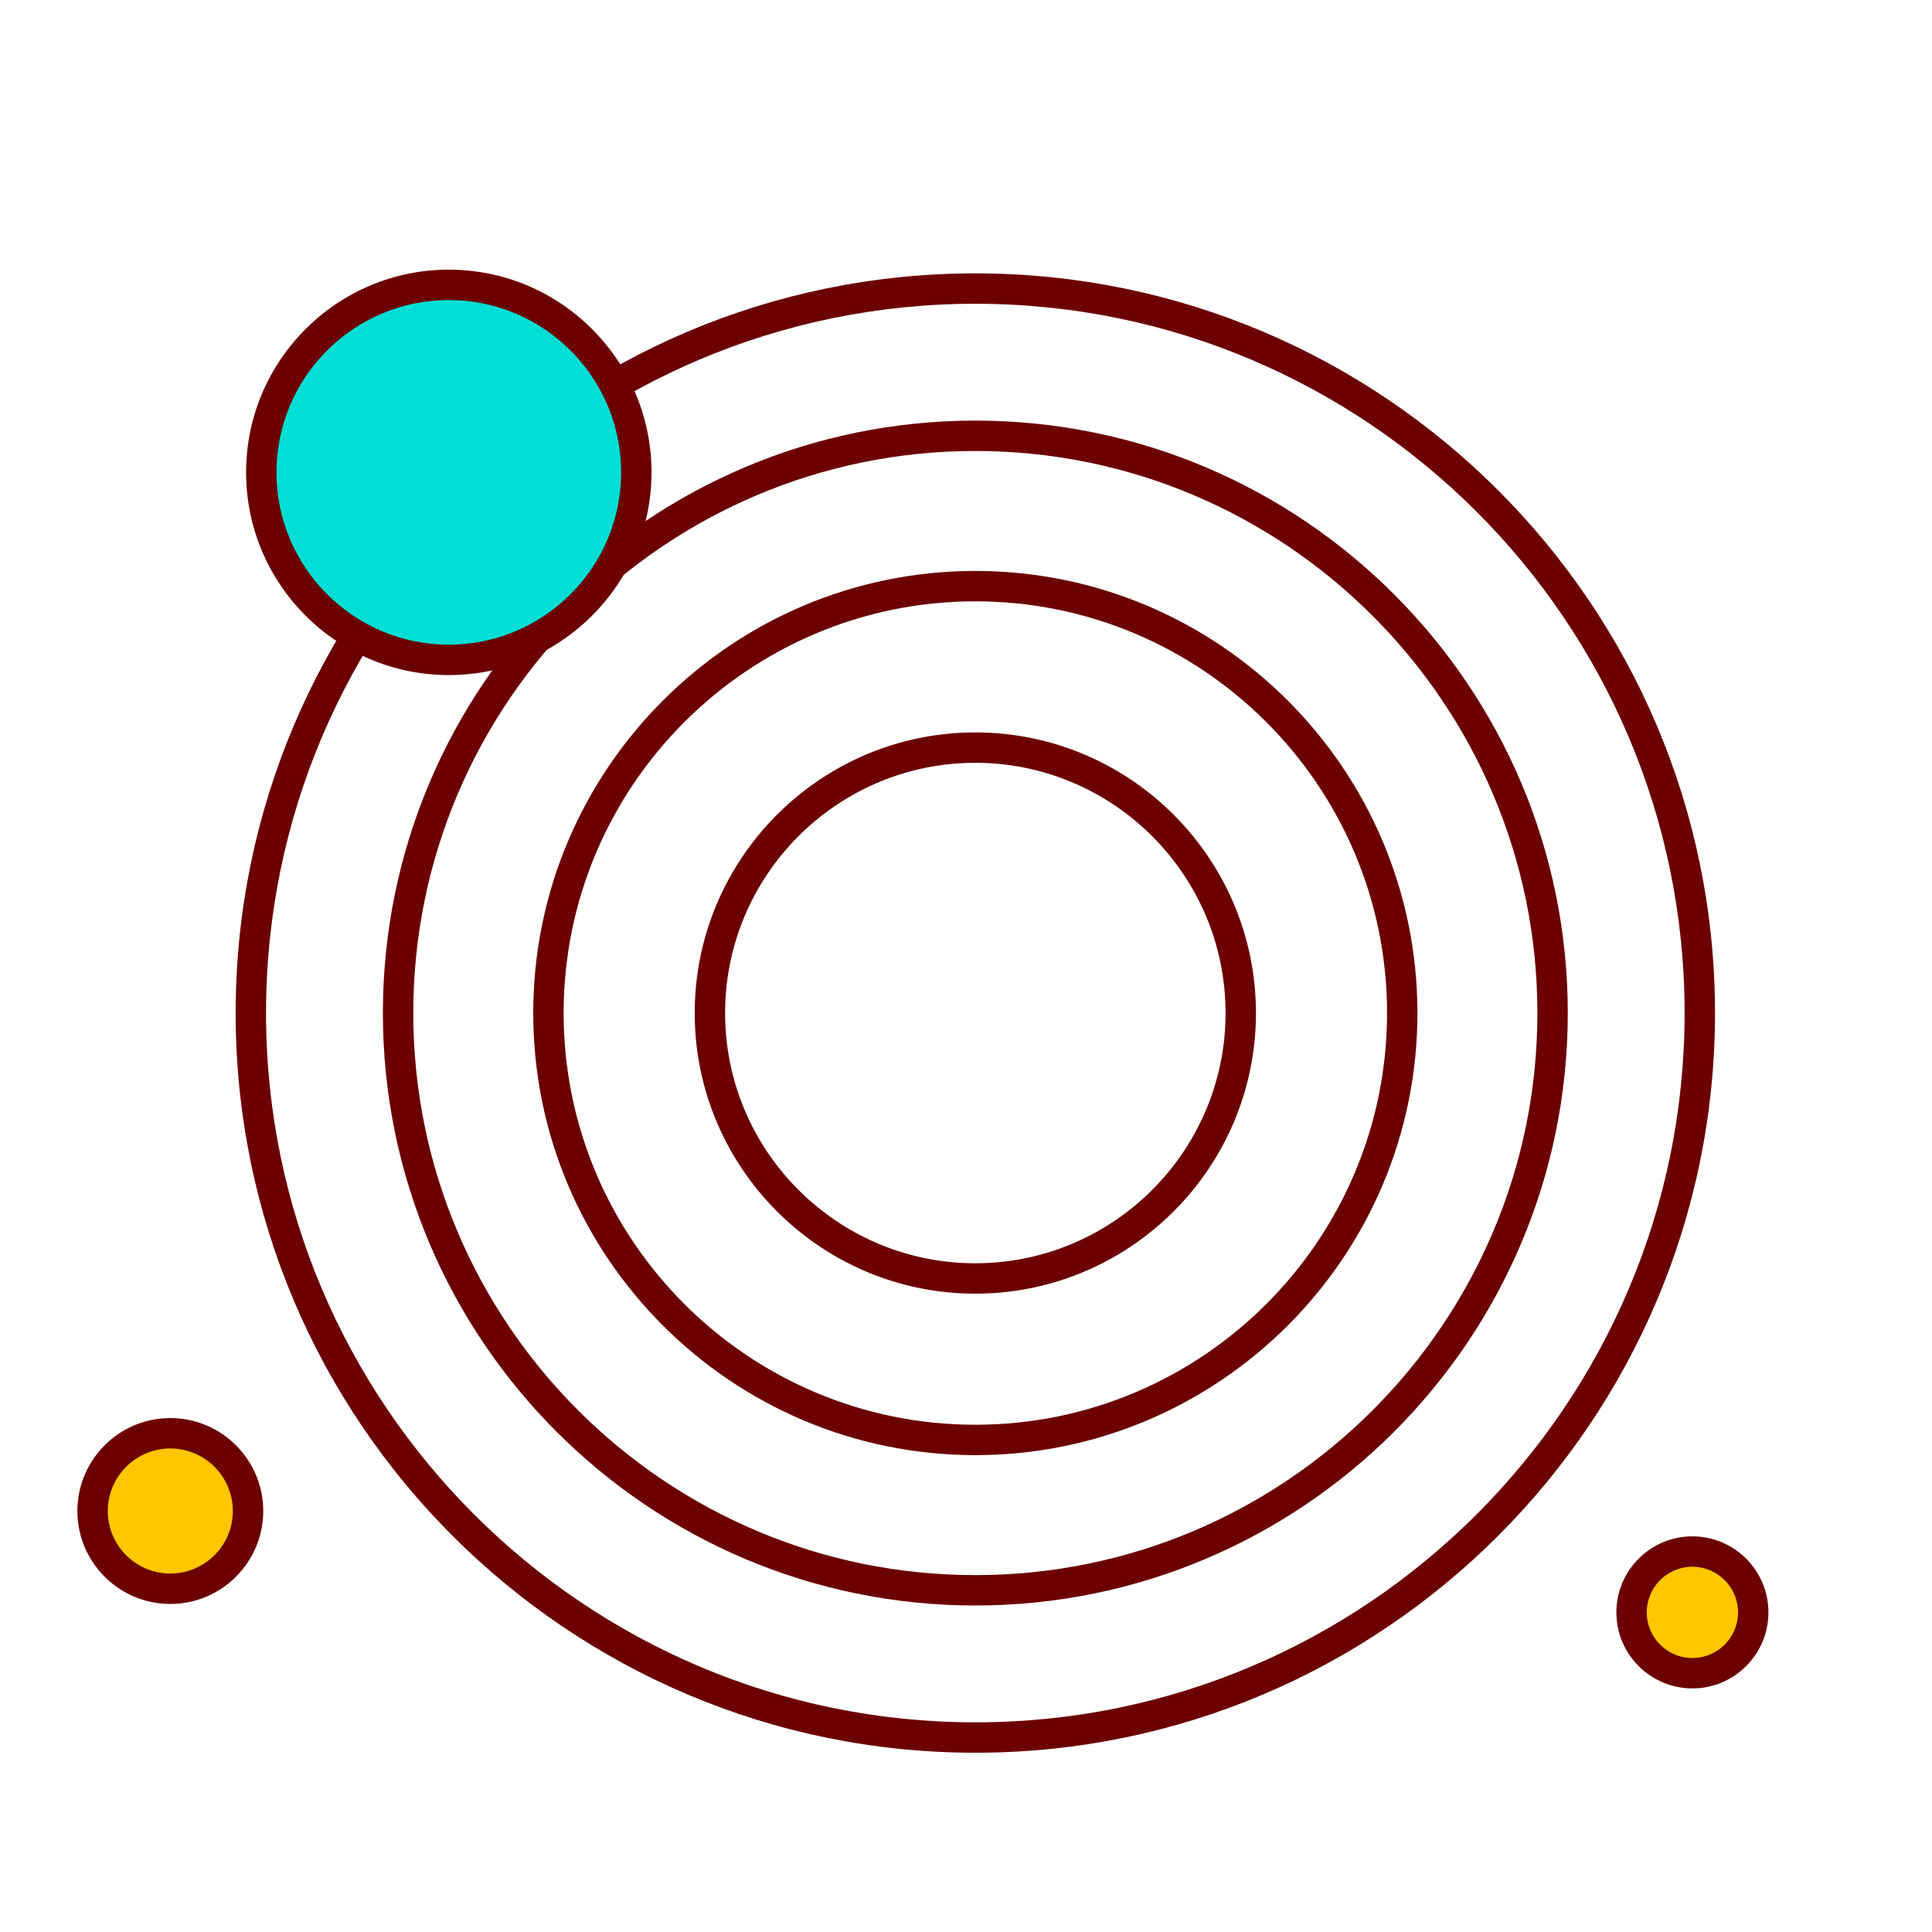
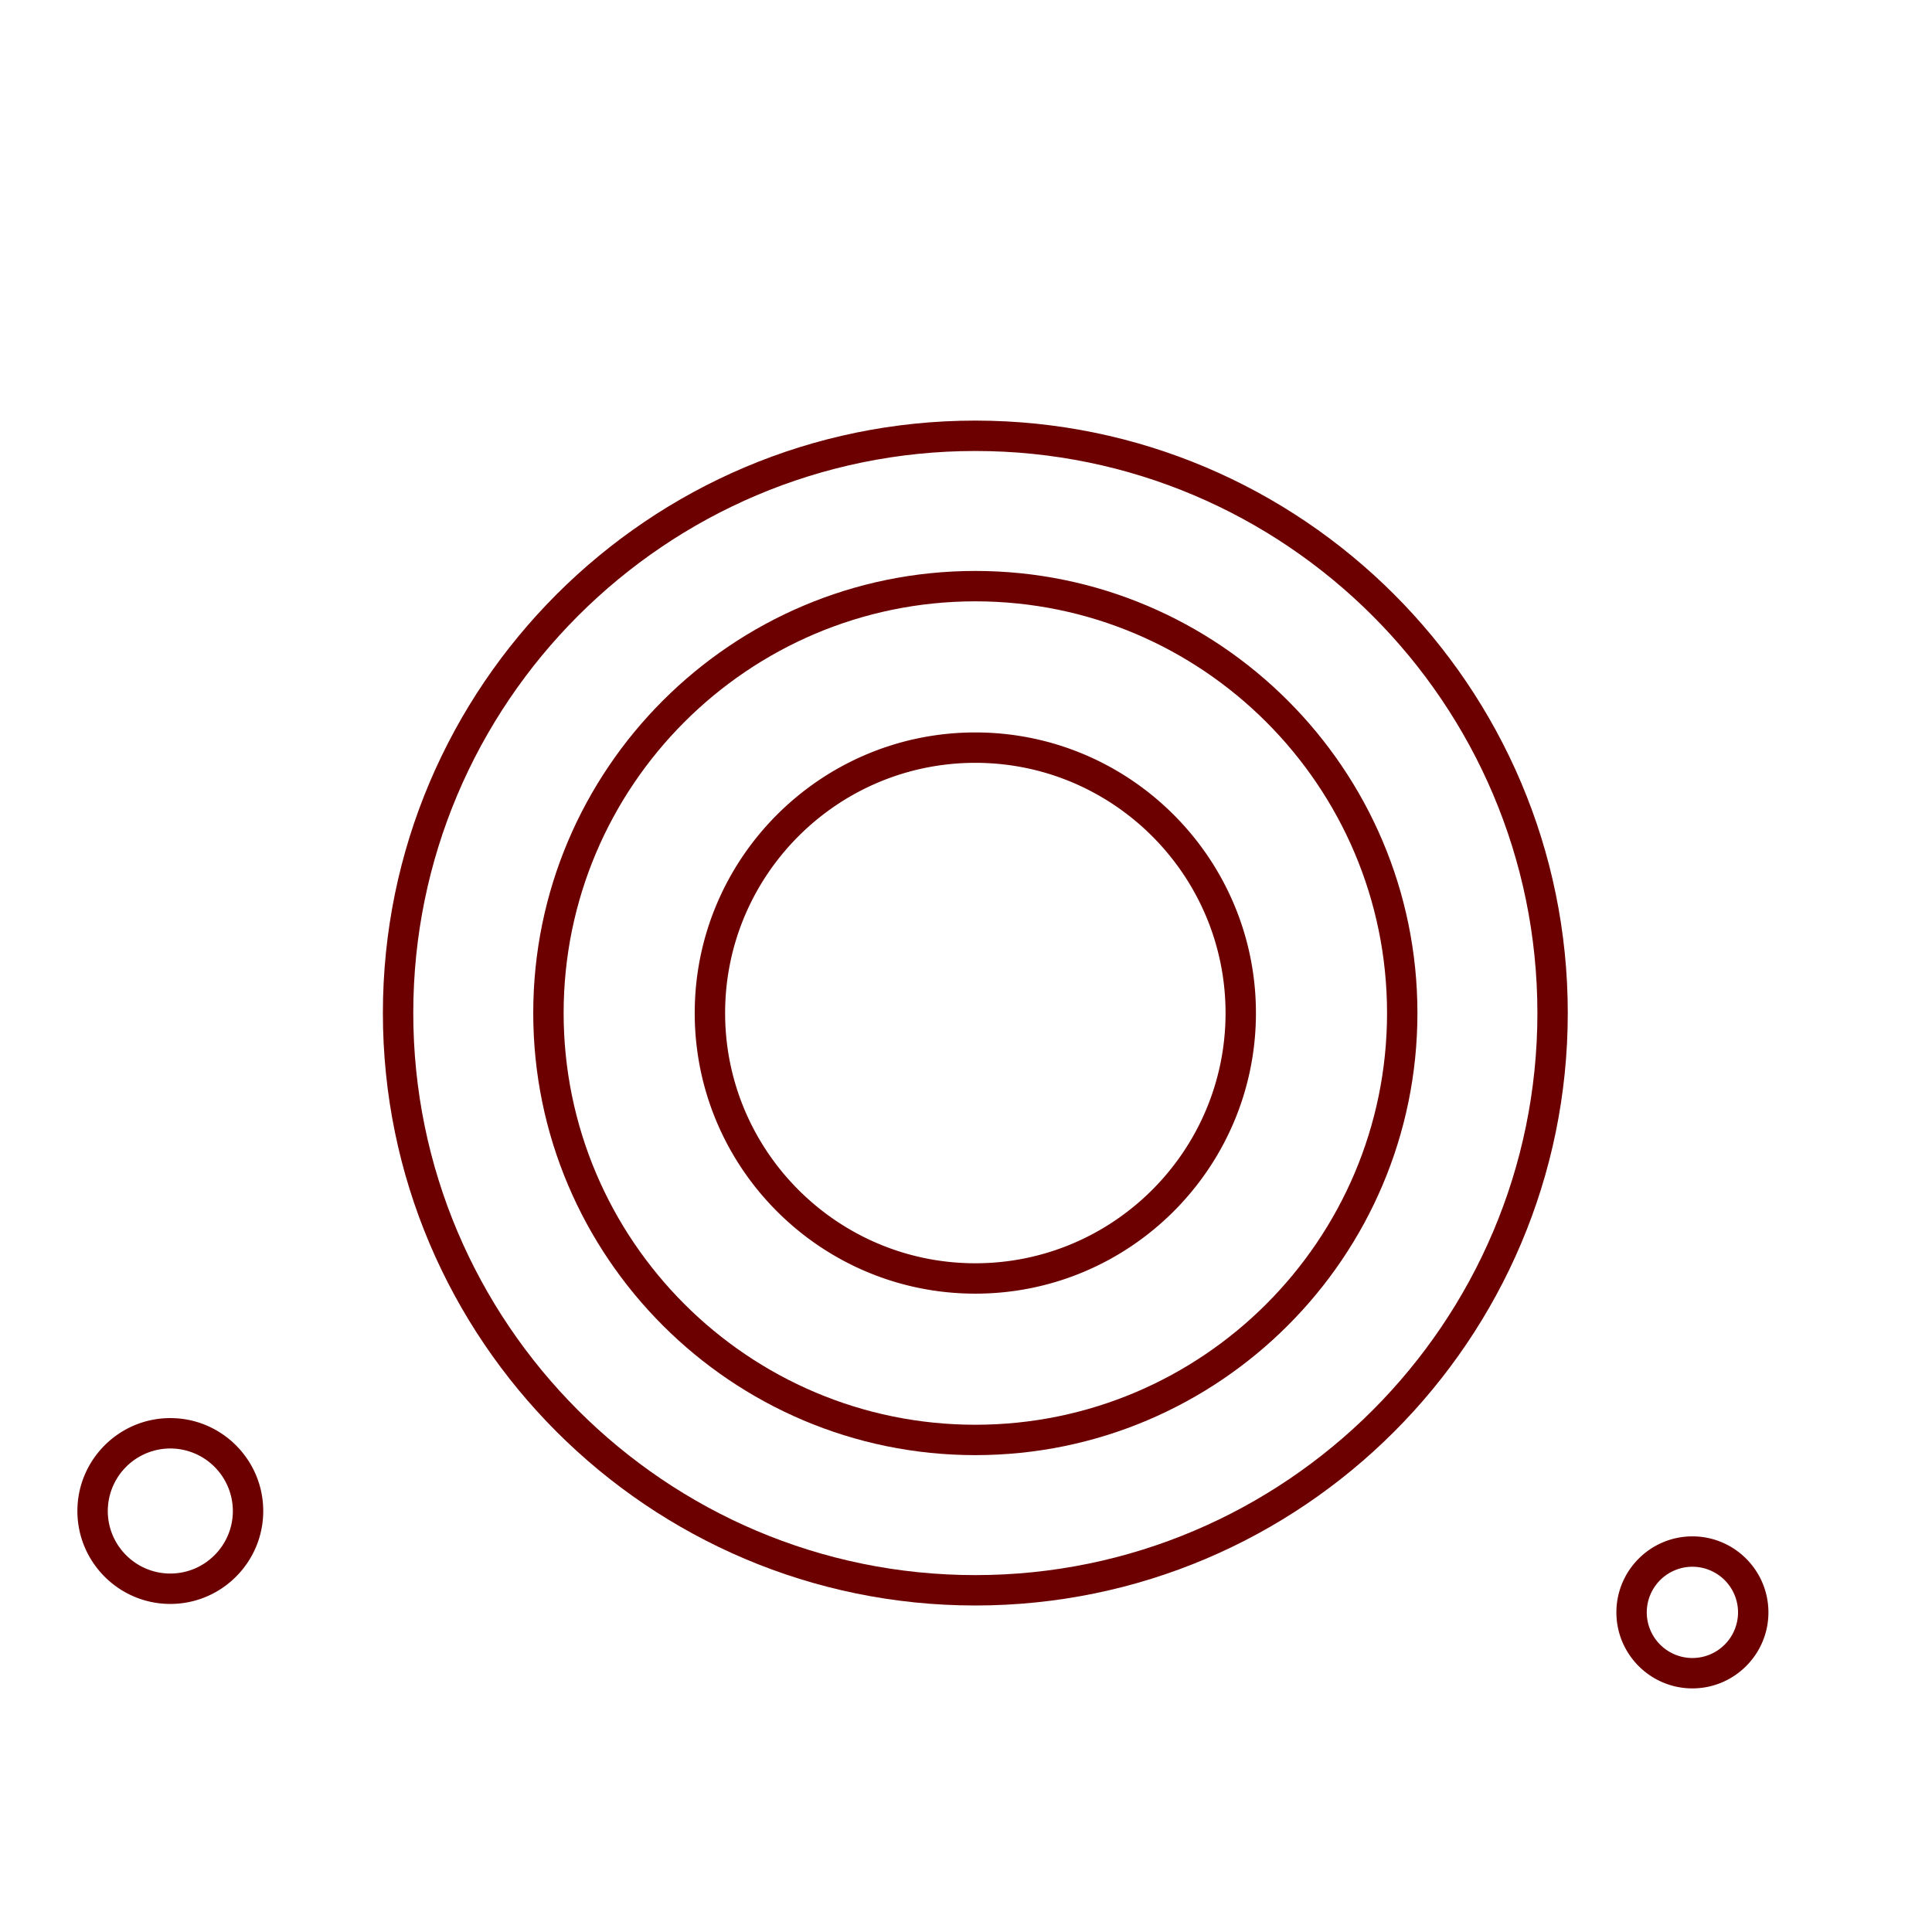
<svg xmlns="http://www.w3.org/2000/svg" width="800px" height="800px" viewBox="0 0 1024 1024" class="icon" version="1.1">
-   <path d="M516.941 928.983c-216.172 0-392.044-175.867-392.044-392.044S300.764 144.896 516.941 144.896s392.044 175.867 392.044 392.044-175.872 392.044-392.044 392.044z m0-767.98c-207.293 0-375.936 168.643-375.936 375.936s168.643 375.936 375.936 375.936 375.936-168.643 375.936-375.936-168.643-375.936-375.936-375.936z" fill="#6C0000" />
  <path d="M516.941 850.944c-173.143 0-314.004-140.861-314.004-314.004 0-173.153 140.861-314.015 314.004-314.015 173.153 0 314.015 140.861 314.015 314.015 0 173.143-140.861 314.004-314.015 314.004z m0-611.912c-164.26 0-297.897 133.647-297.897 297.912s133.637 297.897 297.897 297.897 297.912-133.637 297.912-297.897-133.652-297.912-297.912-297.912z" fill="#6C0000" />
  <path d="M516.941 771.251c-129.203 0-234.312-105.108-234.312-234.312 0-129.219 105.108-234.327 234.312-234.327 129.219 0 234.327 105.108 234.327 234.327-0.005 129.203-105.114 234.312-234.327 234.312z m0-452.531c-120.31 0-218.204 97.894-218.204 218.22 0 120.31 97.894 218.204 218.204 218.204 120.325 0 218.22-97.894 218.22-218.204 0-120.32-97.9-218.22-218.22-218.22z" fill="#6C0000" />
-   <path d="M90.271 800.87m-41.196 0a41.196 41.196 0 1 0 82.391 0 41.196 41.196 0 1 0-82.391 0Z" fill="#FFC700" />
  <path d="M90.271 850.12c-27.162 0-49.249-22.088-49.249-49.249s22.088-49.249 49.249-49.249 49.249 22.088 49.249 49.249-22.088 49.249-49.249 49.249z m0-82.396a33.188 33.188 0 0 0-33.142 33.142c0 18.268 14.874 33.142 33.142 33.142s33.142-14.874 33.142-33.142a33.188 33.188 0 0 0-33.142-33.142z" fill="#6C0000" />
-   <path d="M897.009 854.589m-32.241 0a32.241 32.241 0 1 0 64.481 0 32.241 32.241 0 1 0-64.481 0Z" fill="#FFC700" />
  <path d="M897.009 894.884c-22.216 0-40.289-18.074-40.289-40.289s18.074-40.289 40.289-40.289 40.289 18.074 40.289 40.289-18.074 40.289-40.289 40.289z m0-64.476a24.207 24.207 0 0 0-24.187 24.187 24.207 24.207 0 0 0 24.187 24.187 24.207 24.207 0 0 0 24.187-24.187 24.218 24.218 0 0 0-24.187-24.187zM516.941 685.66c-82.012 0-148.721-66.708-148.721-148.721s66.708-148.731 148.721-148.731 148.731 66.719 148.731 148.731-66.719 148.721-148.731 148.721z m0-281.344c-73.119 0-132.613 59.494-132.613 132.628 0 73.119 59.494 132.613 132.613 132.613 73.134 0 132.628-59.494 132.628-132.613-0.005-73.139-59.5-132.628-132.628-132.628z" fill="#6C0000" />
-   <path d="M237.875 250.358m-99.395 0a99.395 99.395 0 1 0 198.789 0 99.395 99.395 0 1 0-198.789 0Z" fill="#00DFD5" />
-   <path d="M237.875 357.806c-59.244 0-107.443-48.2-107.443-107.443s48.2-107.443 107.443-107.443 107.443 48.2 107.443 107.443-48.2 107.443-107.443 107.443z m0-198.784c-50.365 0-91.336 40.975-91.336 91.336s40.975 91.336 91.336 91.336S329.216 300.728 329.216 250.363s-40.975-91.341-91.341-91.341z" fill="#6C0000" />
</svg>